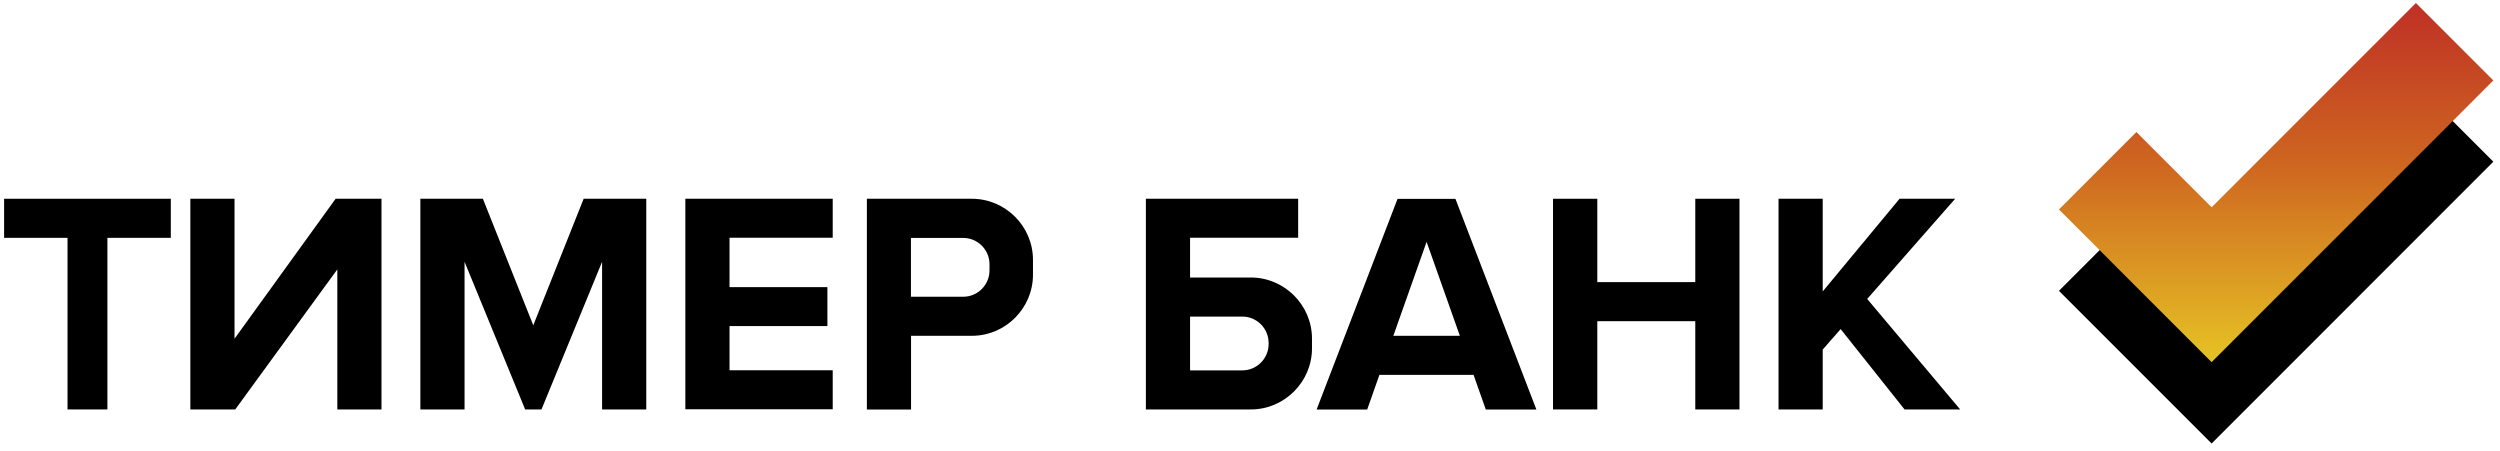
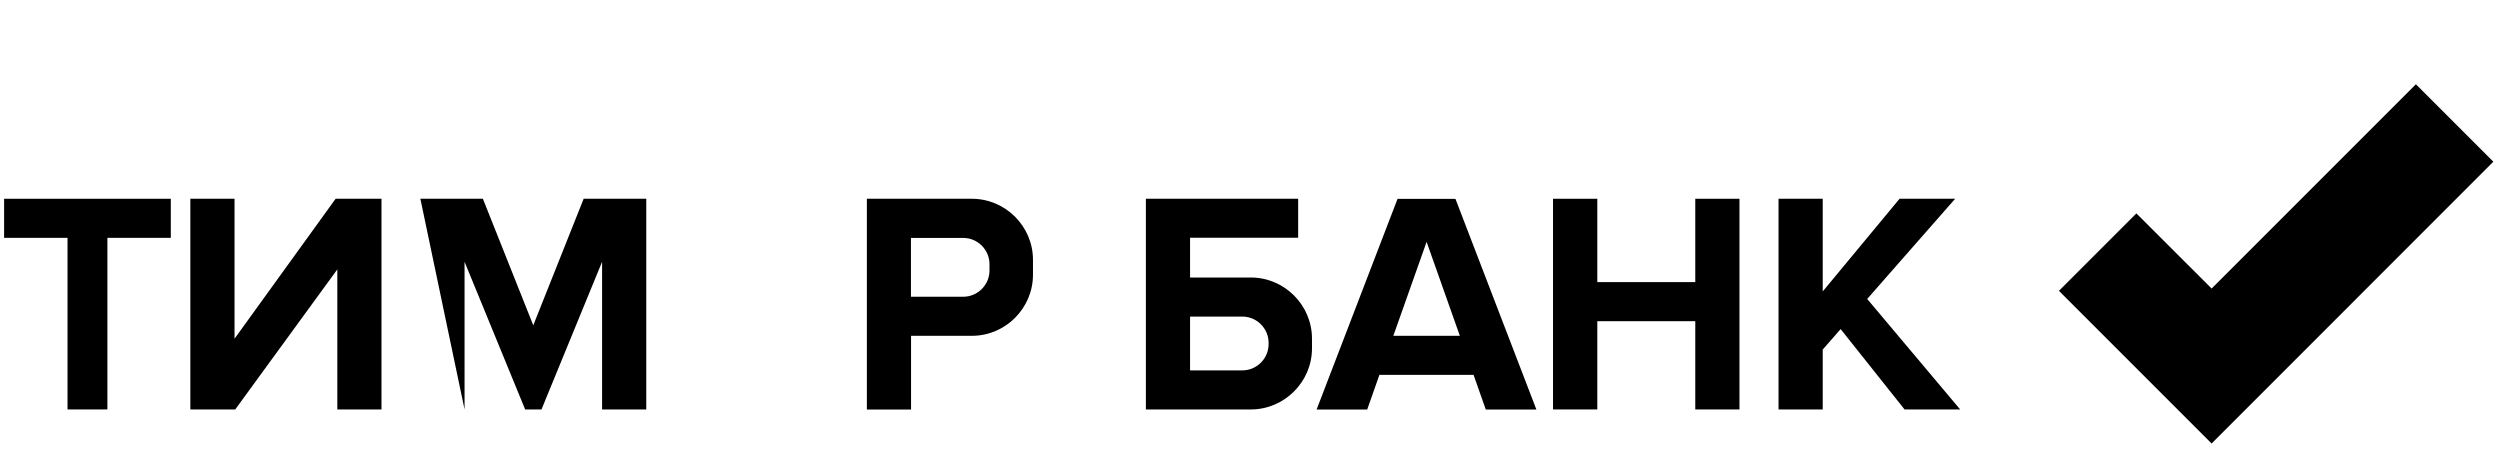
<svg xmlns="http://www.w3.org/2000/svg" width="244px" height="44px" viewBox="0 0 244 44" version="1.1">
  <title>Лого (1)</title>
  <desc>Created with Sketch.</desc>
  <defs>
    <linearGradient x1="50.007%" y1="100.003%" x2="50.007%" y2="-0.011%" id="linearGradient-1">
      <stop stop-color="#E6C325" offset="0%" />
      <stop stop-color="#CE6620" offset="55%" />
      <stop stop-color="#BF3025" offset="100%" />
    </linearGradient>
  </defs>
  <g id="Page-1" stroke="none" stroke-width="1" fill="none" fill-rule="evenodd">
    <g id="банки" transform="translate(-787, -4228)">
      <g id="Лого-(1)" transform="translate(787, 4228)">
        <polygon id="Path" fill="#000000" fill-rule="nonzero" points="235.791 8.223 215.854 28.16 208.511 20.827 200.953 28.385 215.854 43.286 243.349 15.781" />
        <g id="Group" transform="translate(0, 18.578)" fill="#000000" fill-rule="nonzero">
          <path d="M84.597,0.821 C88.02,0.821 91.432,0.821 94.854,0.821 C98.13,0.821 100.819,3.5 100.819,6.786 L100.819,8.233 C100.819,11.508 98.14,14.197 94.854,14.197 L88.919,14.197 L88.919,21.394 L84.607,21.394 L84.607,0.821 L84.597,0.821 Z M88.909,4.635 L88.909,10.384 L94.013,10.384 C95.421,10.384 96.575,9.23 96.575,7.822 L96.575,7.206 C96.575,5.798 95.421,4.644 94.013,4.644 L88.909,4.644 L88.909,4.635 Z" id="Shape" />
-           <path d="M66.89,0.821 C71.681,0.821 76.482,0.821 81.273,0.821 L81.273,4.625 L71.202,4.625 L71.202,9.445 L80.755,9.445 L80.755,13.249 L71.202,13.249 L71.202,17.561 L81.273,17.561 L81.273,21.364 C76.482,21.364 71.681,21.364 66.89,21.364 L66.89,0.821 Z" id="Path" />
          <polygon id="Path" points="151.575 0.821 155.897 0.821 155.897 8.956 165.46 8.956 165.46 0.821 169.772 0.821 169.772 21.384 165.46 21.384 165.46 12.77 155.897 12.77 155.897 21.384 151.575 21.384" />
          <polygon id="Path" points="173.585 0.821 177.897 0.821 177.897 9.866 185.396 0.821 190.823 0.821 182.238 10.599 191.312 21.384 185.885 21.384 179.647 13.542 177.907 15.527 177.897 15.527 177.897 21.384 173.585 21.384" />
          <path d="M135.989,14.197 L142.482,14.197 L139.236,5.026 L135.989,14.197 L135.989,14.197 Z M143.821,18.011 L134.63,18.011 L133.437,21.394 L128.5,21.394 L136.4,0.831 C138.287,0.831 140.164,0.831 142.052,0.831 L149.952,21.394 L145.014,21.394 L143.821,18.011 Z" id="Shape" />
          <path d="M111.828,21.384 C115.251,21.384 118.663,21.384 122.085,21.384 C125.361,21.384 128.05,18.695 128.05,15.42 L128.05,14.471 C128.05,11.196 125.361,8.507 122.085,8.507 L116.15,8.507 L116.15,4.625 L126.7,4.625 L126.7,0.821 C121.743,0.821 116.796,0.821 111.838,0.821 L111.838,21.384 L111.828,21.384 Z M116.15,17.58 L116.15,12.32 L121.254,12.32 C122.662,12.32 123.816,13.474 123.816,14.882 L123.816,15.009 C123.816,16.417 122.662,17.571 121.254,17.571 L116.15,17.571 L116.15,17.58 Z" id="Shape" />
          <polygon id="Path" points="0.401 4.635 0.401 0.821 16.671 0.821 16.671 4.635 10.482 4.635 10.482 21.384 6.59 21.384 6.59 4.635" />
-           <path d="M41.028,0.821 L41.028,21.384 L45.34,21.384 L45.34,6.972 L51.255,21.384 C51.783,21.384 52.321,21.384 52.849,21.384 L58.764,6.972 L58.764,21.384 L63.076,21.384 L63.076,0.821 C61.043,0.821 58.999,0.821 56.965,0.821 L52.047,13.171 L47.129,0.821 C45.095,0.821 43.061,0.821 41.028,0.821 Z" id="Path" />
+           <path d="M41.028,0.821 L45.34,21.384 L45.34,6.972 L51.255,21.384 C51.783,21.384 52.321,21.384 52.849,21.384 L58.764,6.972 L58.764,21.384 L63.076,21.384 L63.076,0.821 C61.043,0.821 58.999,0.821 56.965,0.821 L52.047,13.171 L47.129,0.821 C45.095,0.821 43.061,0.821 41.028,0.821 Z" id="Path" />
          <path d="M37.234,0.821 L37.234,21.384 L32.922,21.384 L32.922,7.715 L22.958,21.384 C21.501,21.384 20.035,21.384 18.578,21.384 L18.578,0.821 L22.89,0.821 L22.89,14.481 L32.756,0.821 C34.252,0.821 35.748,0.821 37.234,0.821 Z" id="Path" />
        </g>
-         <polygon id="Path" fill="url(#linearGradient-1)" points="235.791 0.293 215.854 20.23 208.511 12.887 200.953 20.445 215.854 35.347 243.349 7.852" />
      </g>
    </g>
  </g>
</svg>